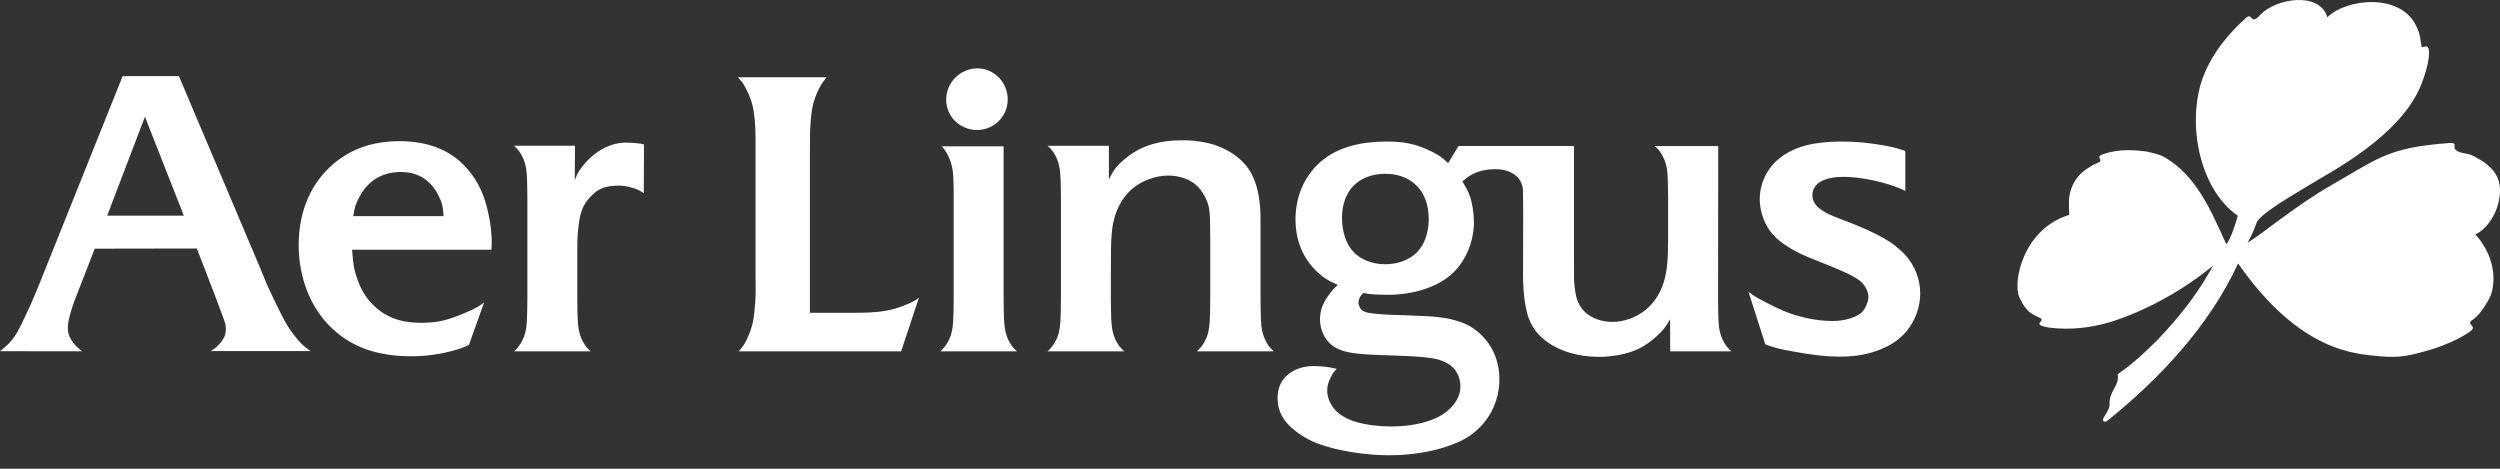
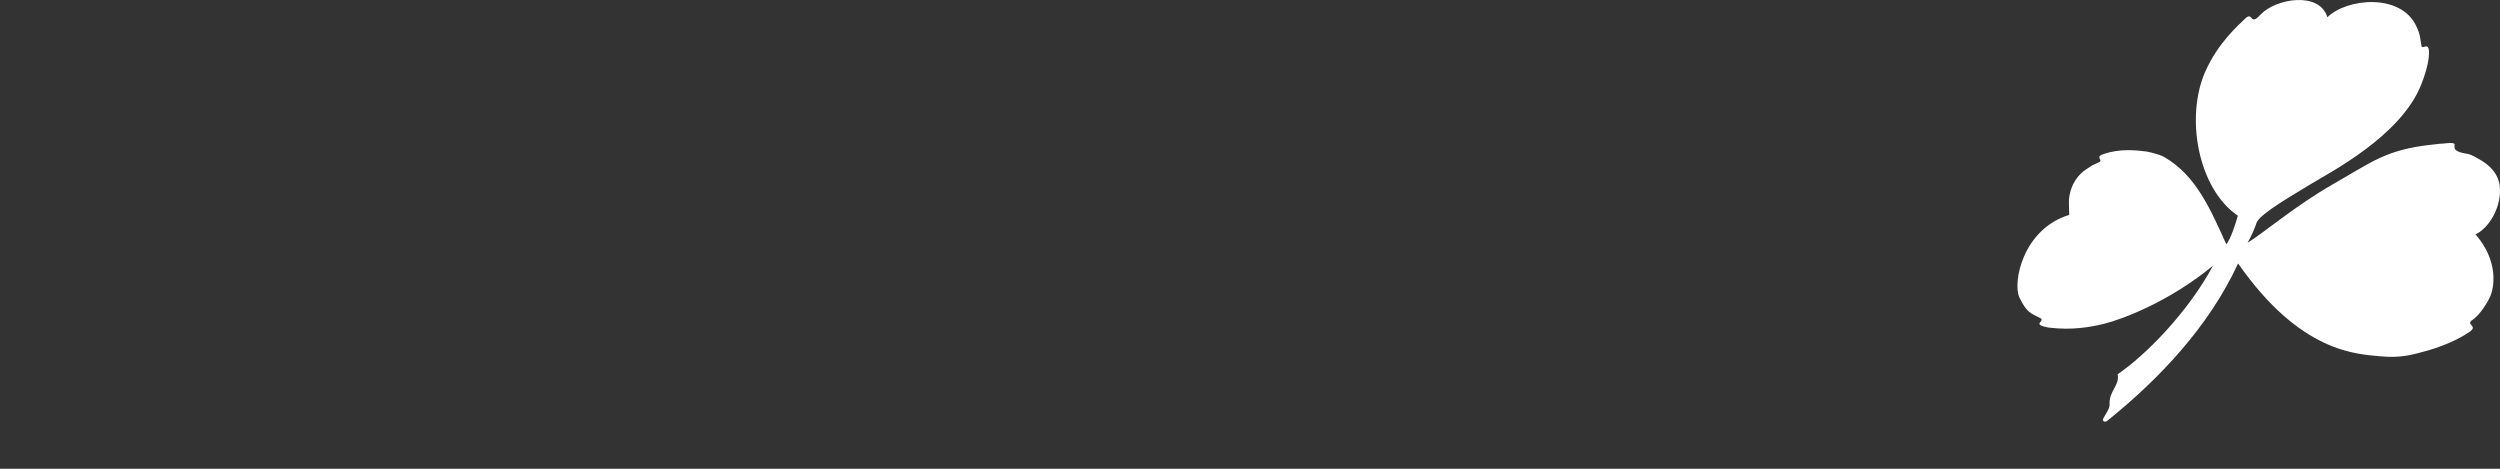
<svg xmlns="http://www.w3.org/2000/svg" width="176" height="33" viewBox="0 0 176 33" fill="none">
  <rect x="0" y="0" width="176" height="33" fill="#333333" stroke="none" />
  <path fill-rule="evenodd" clip-rule="evenodd" d="M159.131 1.037C158.387 1.878 158.613 0.775 158.073 1.299C157.602 1.754 156.156 3.002 155.256 5.032C153.835 8.227 154.722 13.26 157.542 15.185C157.421 15.657 157.013 16.914 156.73 17.19C155.614 14.733 154.614 12.364 152.37 11.059C151.963 10.823 151.111 10.667 151.111 10.667C150.452 10.588 149.253 10.428 148.044 10.862C147.435 11.08 148.179 11.288 147.705 11.451C147.097 11.735 147.502 11.517 146.848 11.932C146.382 12.246 145.777 12.871 145.654 14.05C145.641 14.188 145.675 15.128 145.675 15.128C142.388 16.129 141.686 19.907 142.161 20.927C142.679 22.04 143.039 22.084 143.581 22.367C144.146 22.604 142.859 22.826 144.258 23.065C145.88 23.262 147.153 23.028 148.088 22.804C149.426 22.481 152.754 21.218 155.796 18.703C154.052 21.967 151.05 25.011 149.082 26.347C149.246 27.153 148.453 27.506 148.514 28.51C148.531 28.756 148.186 29.229 148.067 29.472C147.986 29.59 148.129 29.805 148.372 29.61C151.995 26.685 155.491 23.026 157.561 18.546C161.964 24.854 165.901 24.916 167.582 25.084C169.001 25.225 169.876 24.946 170.331 24.834C171.931 24.44 173.105 23.874 173.847 23.369C174.524 22.912 173.485 22.867 174.096 22.496C174.434 22.279 174.913 21.663 175.266 20.969C175.628 20.258 175.898 18.349 174.275 16.5C175.064 16.144 175.881 14.982 175.988 13.698C176.055 12.89 175.887 11.93 174.42 11.143C174.42 11.143 173.972 10.874 173.734 10.838C171.841 10.555 173.712 9.899 172.01 10.107C171.773 10.107 171.898 10.117 171.21 10.183C167.964 10.533 166.973 11.412 164.213 12.985C161.648 14.446 159.303 16.441 158.229 17.09C158.49 16.63 158.707 16.147 158.877 15.646C159.203 14.978 161.545 13.663 162.723 12.935C163.959 12.168 169.038 9.595 170.465 5.926C170.699 5.327 170.921 4.64 170.984 4.027C171.118 2.695 170.488 3.613 170.465 3.198C170.375 2.75 170.419 2.521 170.149 1.933C169.091 -0.535 165.191 -0.12 163.847 1.215C163.301 -0.622 160.214 -0.12 159.131 1.037Z" fill="white" />
-   <path fill-rule="evenodd" clip-rule="evenodd" d="M40.478 10.261H36.187C36.46 10.515 36.555 10.632 36.704 10.893C36.828 11.111 36.92 11.342 36.979 11.58C37.069 11.948 37.1 12.288 37.116 13.094C37.123 13.443 37.127 13.716 37.127 13.917V21.073C37.127 21.632 37.107 22.372 37.085 22.703C37.07 22.941 37.034 23.178 36.98 23.41C36.874 23.844 36.65 24.259 36.362 24.561C36.325 24.601 36.266 24.657 36.188 24.732H41.582C41.309 24.477 41.214 24.359 41.064 24.098C40.942 23.883 40.849 23.651 40.79 23.411C40.699 23.043 40.668 22.692 40.652 21.897C40.646 21.6 40.643 21.302 40.642 21.005V17.912C40.642 16.725 40.649 16.553 40.737 15.845C40.853 14.903 41.054 14.411 41.544 13.881C42.073 13.309 42.481 13.125 43.328 13.074C43.727 13.045 44.128 13.094 44.509 13.217C44.866 13.324 44.999 13.387 45.322 13.603L45.338 10.177C45.08 10.103 45.013 10.093 44.636 10.066C44.438 10.05 44.238 10.041 44.039 10.039C43.295 10.039 42.499 10.342 41.818 10.884C41.324 11.278 40.833 11.859 40.62 12.303C40.58 12.388 40.526 12.519 40.462 12.695L40.478 10.261ZM63.44 24.733L64.695 20.953C64.441 21.151 64.365 21.197 63.983 21.369C63.67 21.511 63.357 21.626 63.049 21.717C62.296 21.937 61.468 22.023 60.12 22.023H57.018V10.798C57.018 9.418 57.025 9.128 57.08 8.428C57.116 7.986 57.174 7.606 57.255 7.294C57.405 6.712 57.714 6.06 58.041 5.631C58.091 5.566 58.142 5.503 58.195 5.441H51.946C52.278 5.797 52.38 5.949 52.601 6.407C52.756 6.728 52.875 7.04 52.954 7.335C53.109 7.909 53.191 8.753 53.191 9.774V19.399L53.201 20.471C53.201 20.697 53.187 21.004 53.16 21.39C53.123 21.884 53.079 22.277 53.027 22.562C52.945 22.976 52.814 23.378 52.636 23.76C52.432 24.212 52.331 24.367 52.008 24.732L63.44 24.733ZM70.943 7.007C70.943 5.795 69.986 4.814 68.807 4.814C68.518 4.815 68.231 4.874 67.964 4.986C67.697 5.098 67.454 5.262 67.251 5.467C67.047 5.673 66.885 5.917 66.776 6.185C66.666 6.454 66.61 6.741 66.612 7.03C66.612 8.202 67.585 9.152 68.787 9.152C69.069 9.153 69.349 9.098 69.61 8.99C69.871 8.883 70.109 8.725 70.309 8.526C70.509 8.327 70.668 8.09 70.777 7.829C70.886 7.569 70.942 7.289 70.943 7.007ZM66.201 24.733H71.594C71.321 24.478 71.226 24.36 71.076 24.099C70.955 23.883 70.862 23.652 70.802 23.412C70.712 23.044 70.68 22.693 70.665 21.898C70.658 21.601 70.655 21.303 70.654 21.005V10.302H66.311C66.495 10.527 66.564 10.623 66.664 10.798C66.851 11.125 66.988 11.515 67.055 11.912C67.102 12.192 67.124 12.533 67.134 13.142C67.137 13.358 67.139 13.58 67.139 13.807V21.074C67.139 21.633 67.12 22.373 67.097 22.703C67.082 22.942 67.047 23.179 66.992 23.411C66.868 23.922 66.592 24.383 66.201 24.733ZM78.067 10.265H73.751C74.023 10.52 74.119 10.636 74.268 10.898C74.391 11.115 74.484 11.347 74.542 11.584C74.632 11.953 74.663 12.293 74.679 13.098C74.686 13.446 74.69 13.721 74.69 13.921V21.073C74.69 21.63 74.67 22.372 74.648 22.703C74.632 22.941 74.597 23.178 74.542 23.41C74.418 23.921 74.142 24.382 73.75 24.732H79.144C78.871 24.477 78.775 24.359 78.626 24.098C78.504 23.883 78.411 23.651 78.351 23.411C78.262 23.043 78.23 22.692 78.215 21.897C78.208 21.6 78.204 21.302 78.204 21.005V19.527C78.204 17.554 78.211 17.16 78.262 16.472C78.317 15.732 78.498 15.045 78.794 14.467C79.271 13.538 79.977 12.93 80.98 12.583C81.413 12.433 81.833 12.359 82.243 12.359C82.949 12.359 83.654 12.58 84.115 12.947C84.364 13.145 84.586 13.416 84.769 13.745C85.105 14.349 85.18 14.718 85.191 15.824L85.202 16.89V21.075C85.202 21.632 85.182 22.374 85.16 22.704C85.145 22.943 85.11 23.18 85.054 23.412C84.931 23.923 84.655 24.384 84.263 24.734H89.678C89.404 24.479 89.308 24.361 89.16 24.1C89.039 23.884 88.947 23.653 88.886 23.413C88.794 23.049 88.769 22.744 88.753 21.899C88.748 21.602 88.744 21.304 88.742 21.006V16.115C88.742 14.901 88.737 14.73 88.659 14.11C88.567 13.38 88.372 12.73 88.083 12.194C87.533 11.175 86.355 10.364 84.98 10.058C84.407 9.934 83.823 9.873 83.237 9.876C81.522 9.876 80.234 10.3 79.16 11.213C78.611 11.679 78.419 11.93 78.066 12.633L78.067 10.265ZM134.137 10.63C133.663 10.46 133.176 10.333 132.68 10.25C131.676 10.059 130.657 9.964 129.635 9.965C127.68 9.965 126.337 10.321 125.317 11.11C124.874 11.454 124.515 11.894 124.268 12.397C124.02 12.9 123.889 13.453 123.886 14.014C123.886 14.794 124.158 15.639 124.599 16.246C124.858 16.597 125.202 16.922 125.619 17.207C126.107 17.538 126.626 17.821 127.169 18.05C127.467 18.175 127.967 18.377 128.669 18.657C129.915 19.153 130.49 19.433 130.896 19.737C131.27 20.02 131.539 20.503 131.539 20.896C131.539 21.236 131.31 21.762 131.06 21.997C130.885 22.159 130.624 22.296 130.296 22.401C129.874 22.537 129.434 22.604 128.991 22.598C127.901 22.598 126.661 22.341 125.577 21.891C125.153 21.706 124.736 21.507 124.326 21.293C124.002 21.135 123.688 20.957 123.387 20.761C123.287 20.692 123.19 20.62 123.096 20.544L124.278 24.245C124.994 24.502 125.233 24.563 126.183 24.736C127.656 25.004 128.621 25.11 129.514 25.11C130.756 25.11 131.785 24.898 132.739 24.445C133.305 24.181 133.809 23.8 134.216 23.326C134.835 22.576 135.176 21.635 135.184 20.662C135.182 19.656 134.804 18.687 134.125 17.944C133.705 17.495 133.22 17.113 132.685 16.809C131.879 16.348 131.022 15.962 129.728 15.479C128.841 15.145 128.56 15.014 128.198 14.755C127.785 14.459 127.591 14.133 127.591 13.73C127.591 13.357 127.795 13.012 128.129 12.812C128.542 12.567 129.079 12.451 129.81 12.451C130.645 12.451 131.736 12.625 132.741 12.918C133.301 13.08 133.542 13.171 134.135 13.435V10.63H134.137ZM18.305 18.842L18.754 19.933C18.847 20.159 19.07 20.637 19.424 21.369C19.694 21.926 19.901 22.338 20.048 22.604C20.266 22.996 20.519 23.369 20.802 23.718C21.192 24.203 21.364 24.365 21.869 24.716H14.844C15.197 24.486 15.325 24.374 15.546 24.104C15.798 23.794 15.897 23.531 15.897 23.165C15.897 22.851 15.883 22.801 15.584 22.003L15.284 21.201L15.041 20.567L13.858 17.494L6.67 17.506L5.578 20.313C5.189 21.312 5.128 21.48 4.987 21.954C4.843 22.437 4.773 22.802 4.773 23.087C4.773 23.398 4.852 23.668 5.024 23.943C5.116 24.09 5.225 24.23 5.351 24.355C5.46 24.466 5.544 24.537 5.784 24.732L0 24.724L0.28 24.493C0.813 24.041 1.082 23.681 1.468 22.904C1.949 21.934 2.391 20.944 2.792 19.939L8.634 5.361H12.597L18.305 18.842ZM12.943 15.184L10.204 8.218L7.545 15.184H12.943ZM24.787 17.579C24.869 18.733 24.942 19.097 25.252 19.908C25.488 20.516 25.853 21.065 26.323 21.517C27.175 22.344 28.225 22.726 29.648 22.726C30.79 22.726 31.519 22.557 32.858 21.976C33.521 21.689 33.667 21.607 34.077 21.294L33.017 24.276C32.513 24.514 32.316 24.581 31.724 24.732C30.808 24.966 29.866 25.084 28.921 25.081C27.976 25.081 27.122 24.973 26.276 24.747C25.345 24.495 24.478 24.047 23.733 23.433C22.011 22.022 21.028 19.773 21.028 17.245C21.028 14.899 21.87 12.92 23.443 11.564C24.7 10.479 26.261 9.938 28.127 9.938C29.963 9.938 31.458 10.47 32.535 11.506C33.222 12.166 33.744 12.977 34.06 13.875C34.399 14.833 34.617 16.084 34.617 17.069C34.617 17.214 34.614 17.328 34.599 17.58L24.787 17.579ZM30.841 13.706C30.656 13.334 30.398 13.004 30.081 12.735C29.568 12.309 28.968 12.108 28.216 12.108C27.354 12.108 26.612 12.375 26.038 12.893C25.751 13.161 25.51 13.475 25.326 13.822C25.043 14.335 24.964 14.579 24.872 15.215H31.226C31.187 14.52 31.118 14.247 30.841 13.706ZM117.579 24.733V22.479C117.24 23.055 117.074 23.261 116.609 23.688C116.205 24.057 115.784 24.349 115.364 24.553C114.623 24.91 113.575 25.122 112.555 25.122C111.043 25.122 109.663 24.687 108.698 23.902C108.167 23.471 107.774 22.893 107.568 22.241C107.344 21.522 107.221 20.484 107.221 19.29L107.226 17.784L107.232 15.015L107.226 14.175C107.225 13.911 107.222 13.646 107.215 13.382C107.204 13.181 107.152 12.984 107.063 12.803C106.973 12.618 106.84 12.457 106.677 12.332C106.309 12.049 105.83 11.909 105.237 11.909C104.709 11.909 104.167 12.023 103.752 12.222C103.461 12.359 103.307 12.467 102.954 12.777C103.278 13.318 103.363 13.481 103.478 13.807C103.648 14.27 103.765 15.03 103.765 15.636C103.765 16.972 103.205 18.337 102.297 19.205C101.267 20.192 99.572 20.755 97.641 20.755C97.409 20.755 97.155 20.748 96.882 20.734C96.402 20.706 96.311 20.693 95.991 20.62C95.925 20.68 95.877 20.728 95.848 20.761C95.72 20.912 95.646 21.101 95.636 21.299C95.636 21.523 95.781 21.788 95.96 21.891C96.089 21.966 96.272 22.02 96.504 22.049C97.145 22.131 97.617 22.159 99.061 22.201C101.151 22.263 101.902 22.357 102.819 22.666C103.469 22.886 104.07 23.302 104.557 23.869C105.207 24.63 105.558 25.618 105.558 26.693C105.56 27.75 105.219 28.788 104.602 29.595C104.13 30.221 103.513 30.724 102.804 31.059C101.441 31.699 99.662 32.05 97.793 32.05C96.108 32.05 94.173 31.738 92.814 31.244C92.231 31.029 91.686 30.725 91.198 30.342C90.327 29.661 89.942 28.949 89.942 28.017C89.942 27.304 90.202 26.737 90.711 26.336C91.183 25.964 91.793 25.77 92.486 25.77C92.724 25.77 92.972 25.785 93.229 25.812C93.595 25.852 93.738 25.876 94.111 25.97C93.891 26.176 93.841 26.244 93.679 26.578C93.501 26.942 93.433 27.193 93.433 27.483C93.433 28.101 93.776 28.752 94.306 29.141C94.647 29.393 95.042 29.584 95.472 29.707C96.203 29.915 97.051 30.024 97.936 30.024C99.219 30.024 100.375 29.792 101.246 29.358C101.625 29.169 101.965 28.908 102.244 28.589C102.628 28.157 102.812 27.702 102.812 27.195C102.812 26.522 102.481 25.918 101.945 25.606C101.588 25.402 101.195 25.269 100.788 25.214C100.001 25.102 99.654 25.08 97.283 24.999C95.373 24.933 94.679 24.822 94.044 24.486C93.37 24.13 92.928 23.338 92.928 22.48C92.928 21.89 93.103 21.392 93.516 20.81C93.746 20.486 93.86 20.356 94.18 20.056C93.447 19.729 93.179 19.558 92.708 19.115C91.727 18.194 91.203 16.914 91.203 15.431C91.203 13.686 91.955 12.127 93.268 11.151C94.326 10.364 95.797 9.963 97.619 9.963C98.885 9.963 99.743 10.153 100.756 10.654C101.32 10.935 101.511 11.066 101.95 11.483L102.678 10.28H110.805V17.575C110.805 18.413 110.807 19.035 110.811 19.447C110.81 19.917 110.86 20.385 110.959 20.845C111.053 21.273 111.27 21.66 111.58 21.96C112.043 22.403 112.752 22.662 113.51 22.662C113.89 22.662 114.281 22.596 114.669 22.465C115.584 22.159 116.291 21.565 116.774 20.698C116.938 20.404 117.067 20.092 117.158 19.768C117.356 19.067 117.434 18.273 117.434 16.924V13.938C117.434 13.811 117.43 13.537 117.422 13.114C117.407 12.249 117.384 11.953 117.29 11.6C117.227 11.36 117.133 11.129 117.01 10.914C116.852 10.632 116.762 10.522 116.494 10.281H120.962L120.953 21.005C120.953 21.141 120.955 21.438 120.962 21.897C120.977 22.746 121.003 23.048 121.095 23.411C121.157 23.656 121.249 23.887 121.371 24.098C121.517 24.358 121.615 24.476 121.887 24.732L117.579 24.733ZM99.567 12.92C99.045 12.472 98.333 12.234 97.515 12.234C96.622 12.234 95.828 12.532 95.299 13.067C94.759 13.611 94.476 14.399 94.476 15.356C94.476 15.801 94.548 16.263 94.68 16.677C94.813 17.09 95.018 17.452 95.283 17.732C95.802 18.285 96.623 18.603 97.525 18.603C98.424 18.603 99.252 18.285 99.775 17.739C100.289 17.201 100.583 16.37 100.583 15.454C100.582 14.339 100.246 13.502 99.567 12.92Z" fill="white" />
</svg>